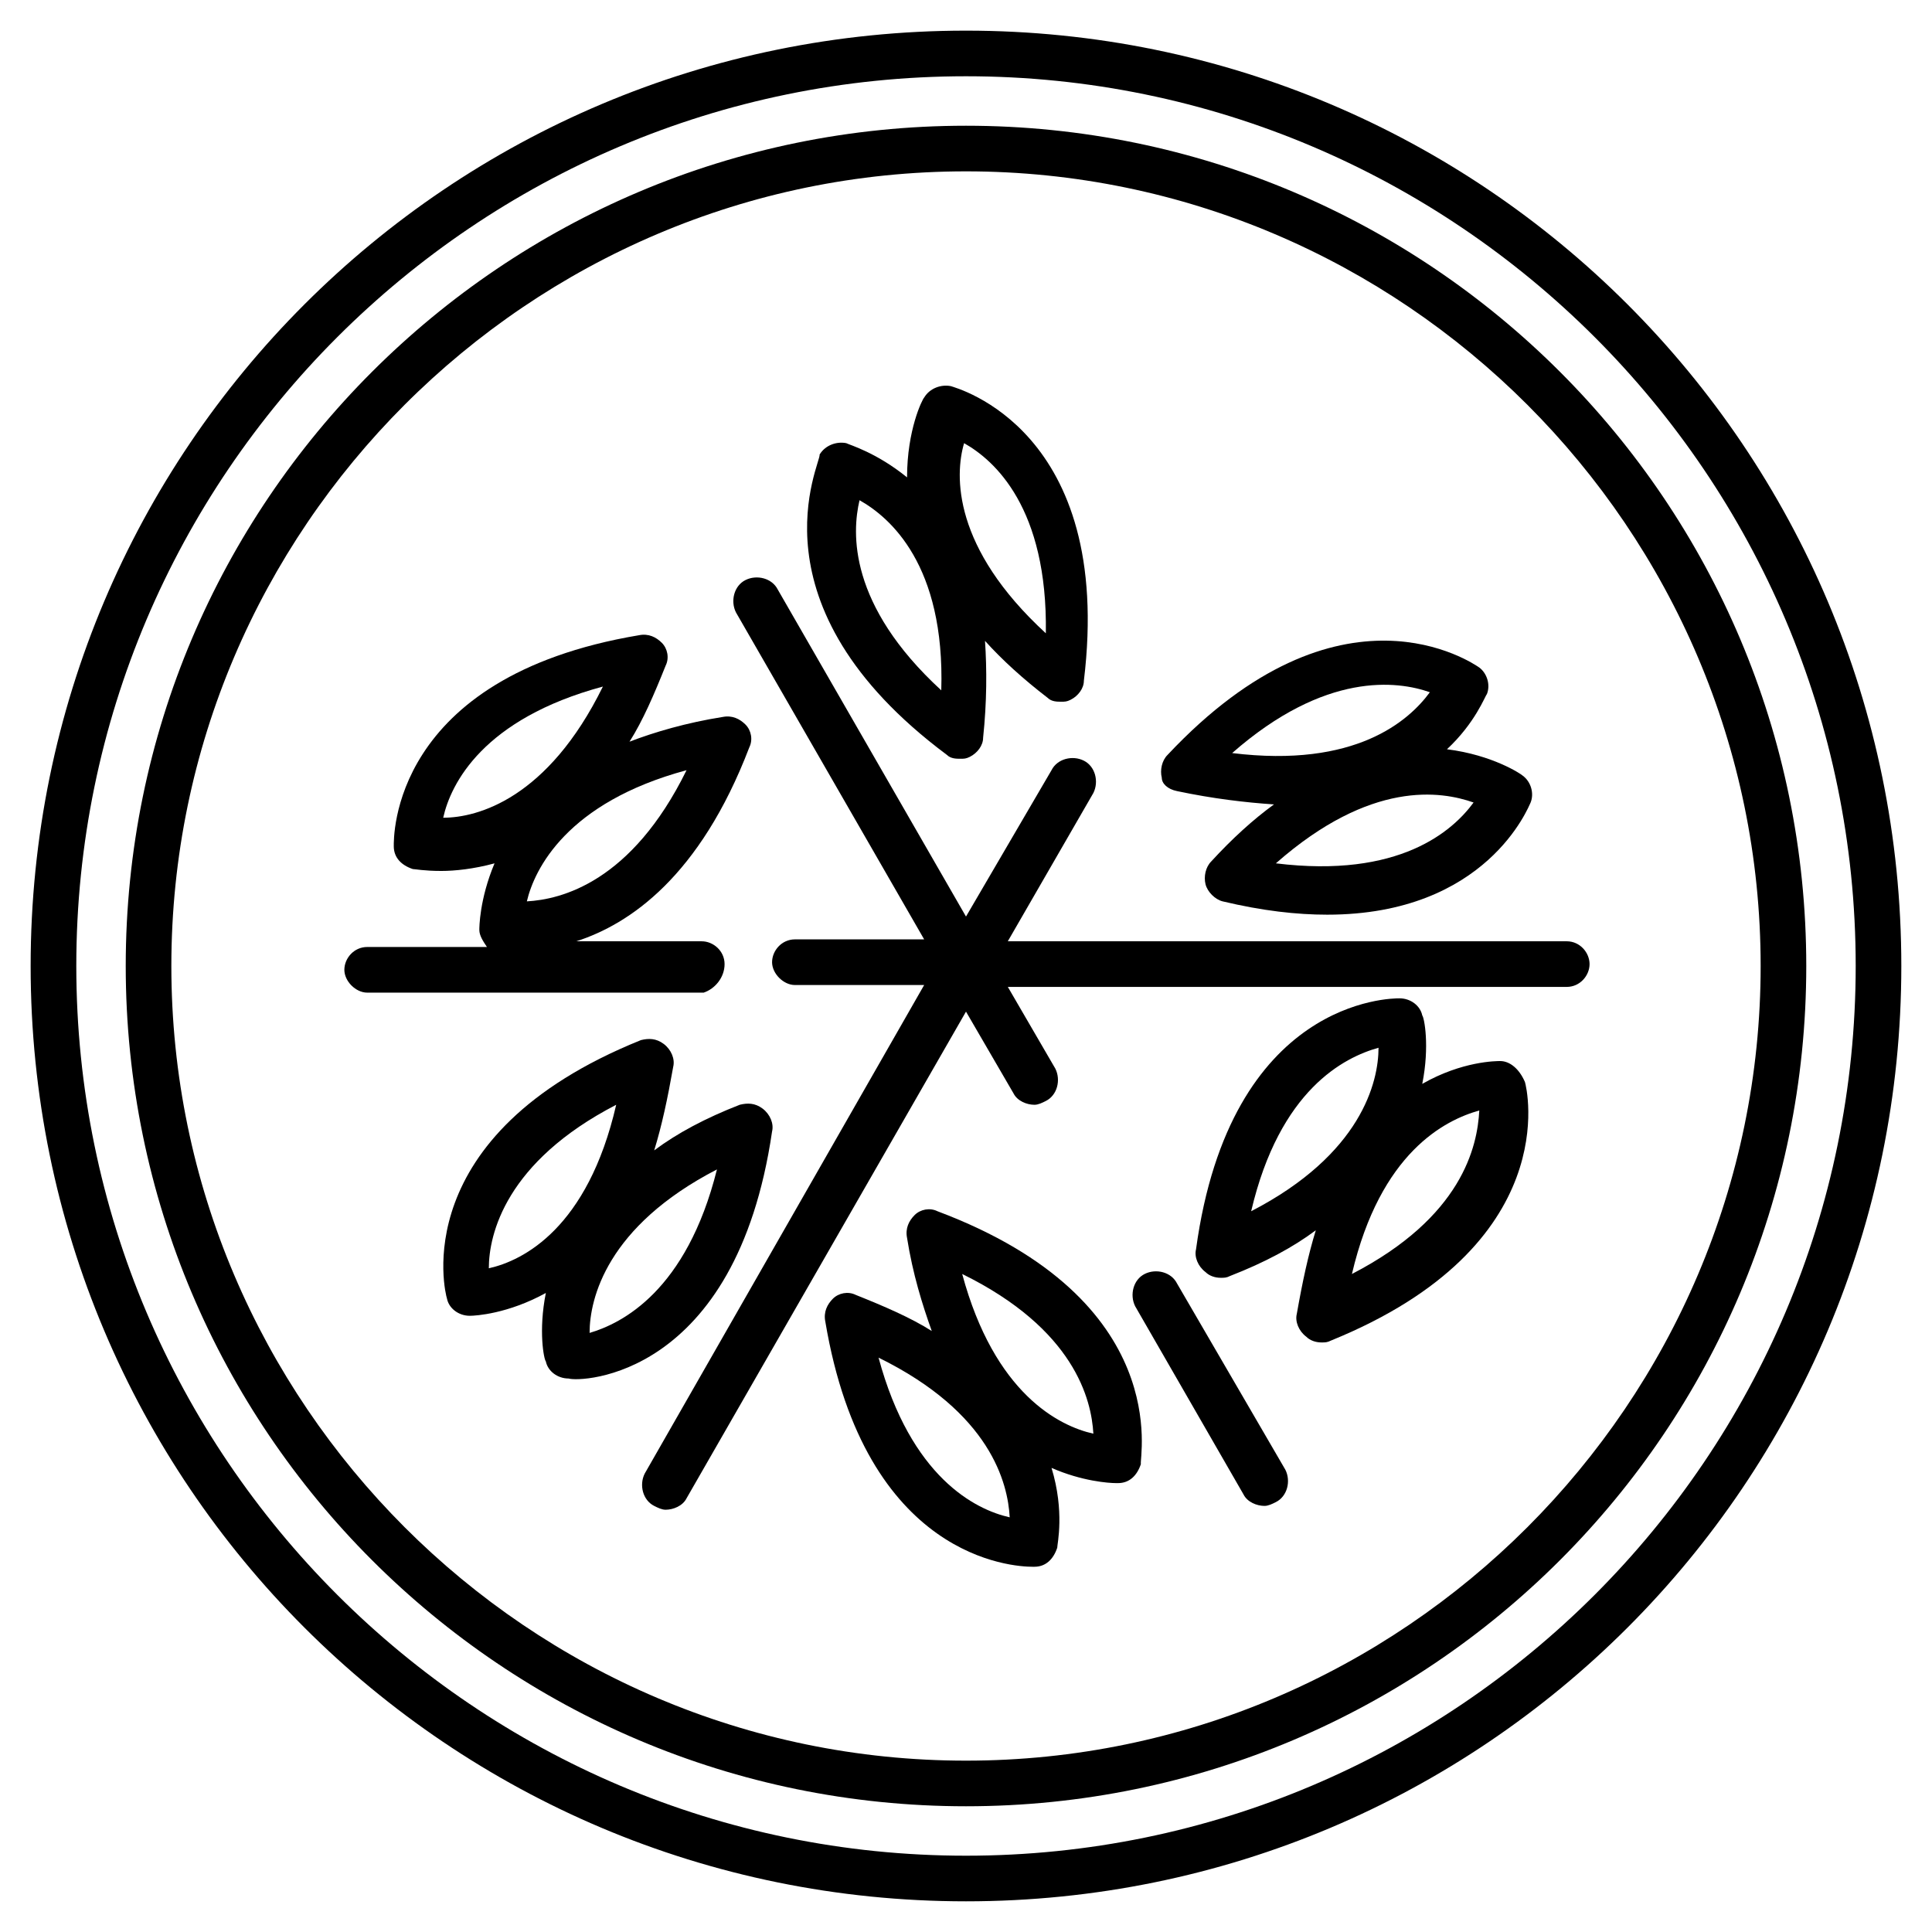
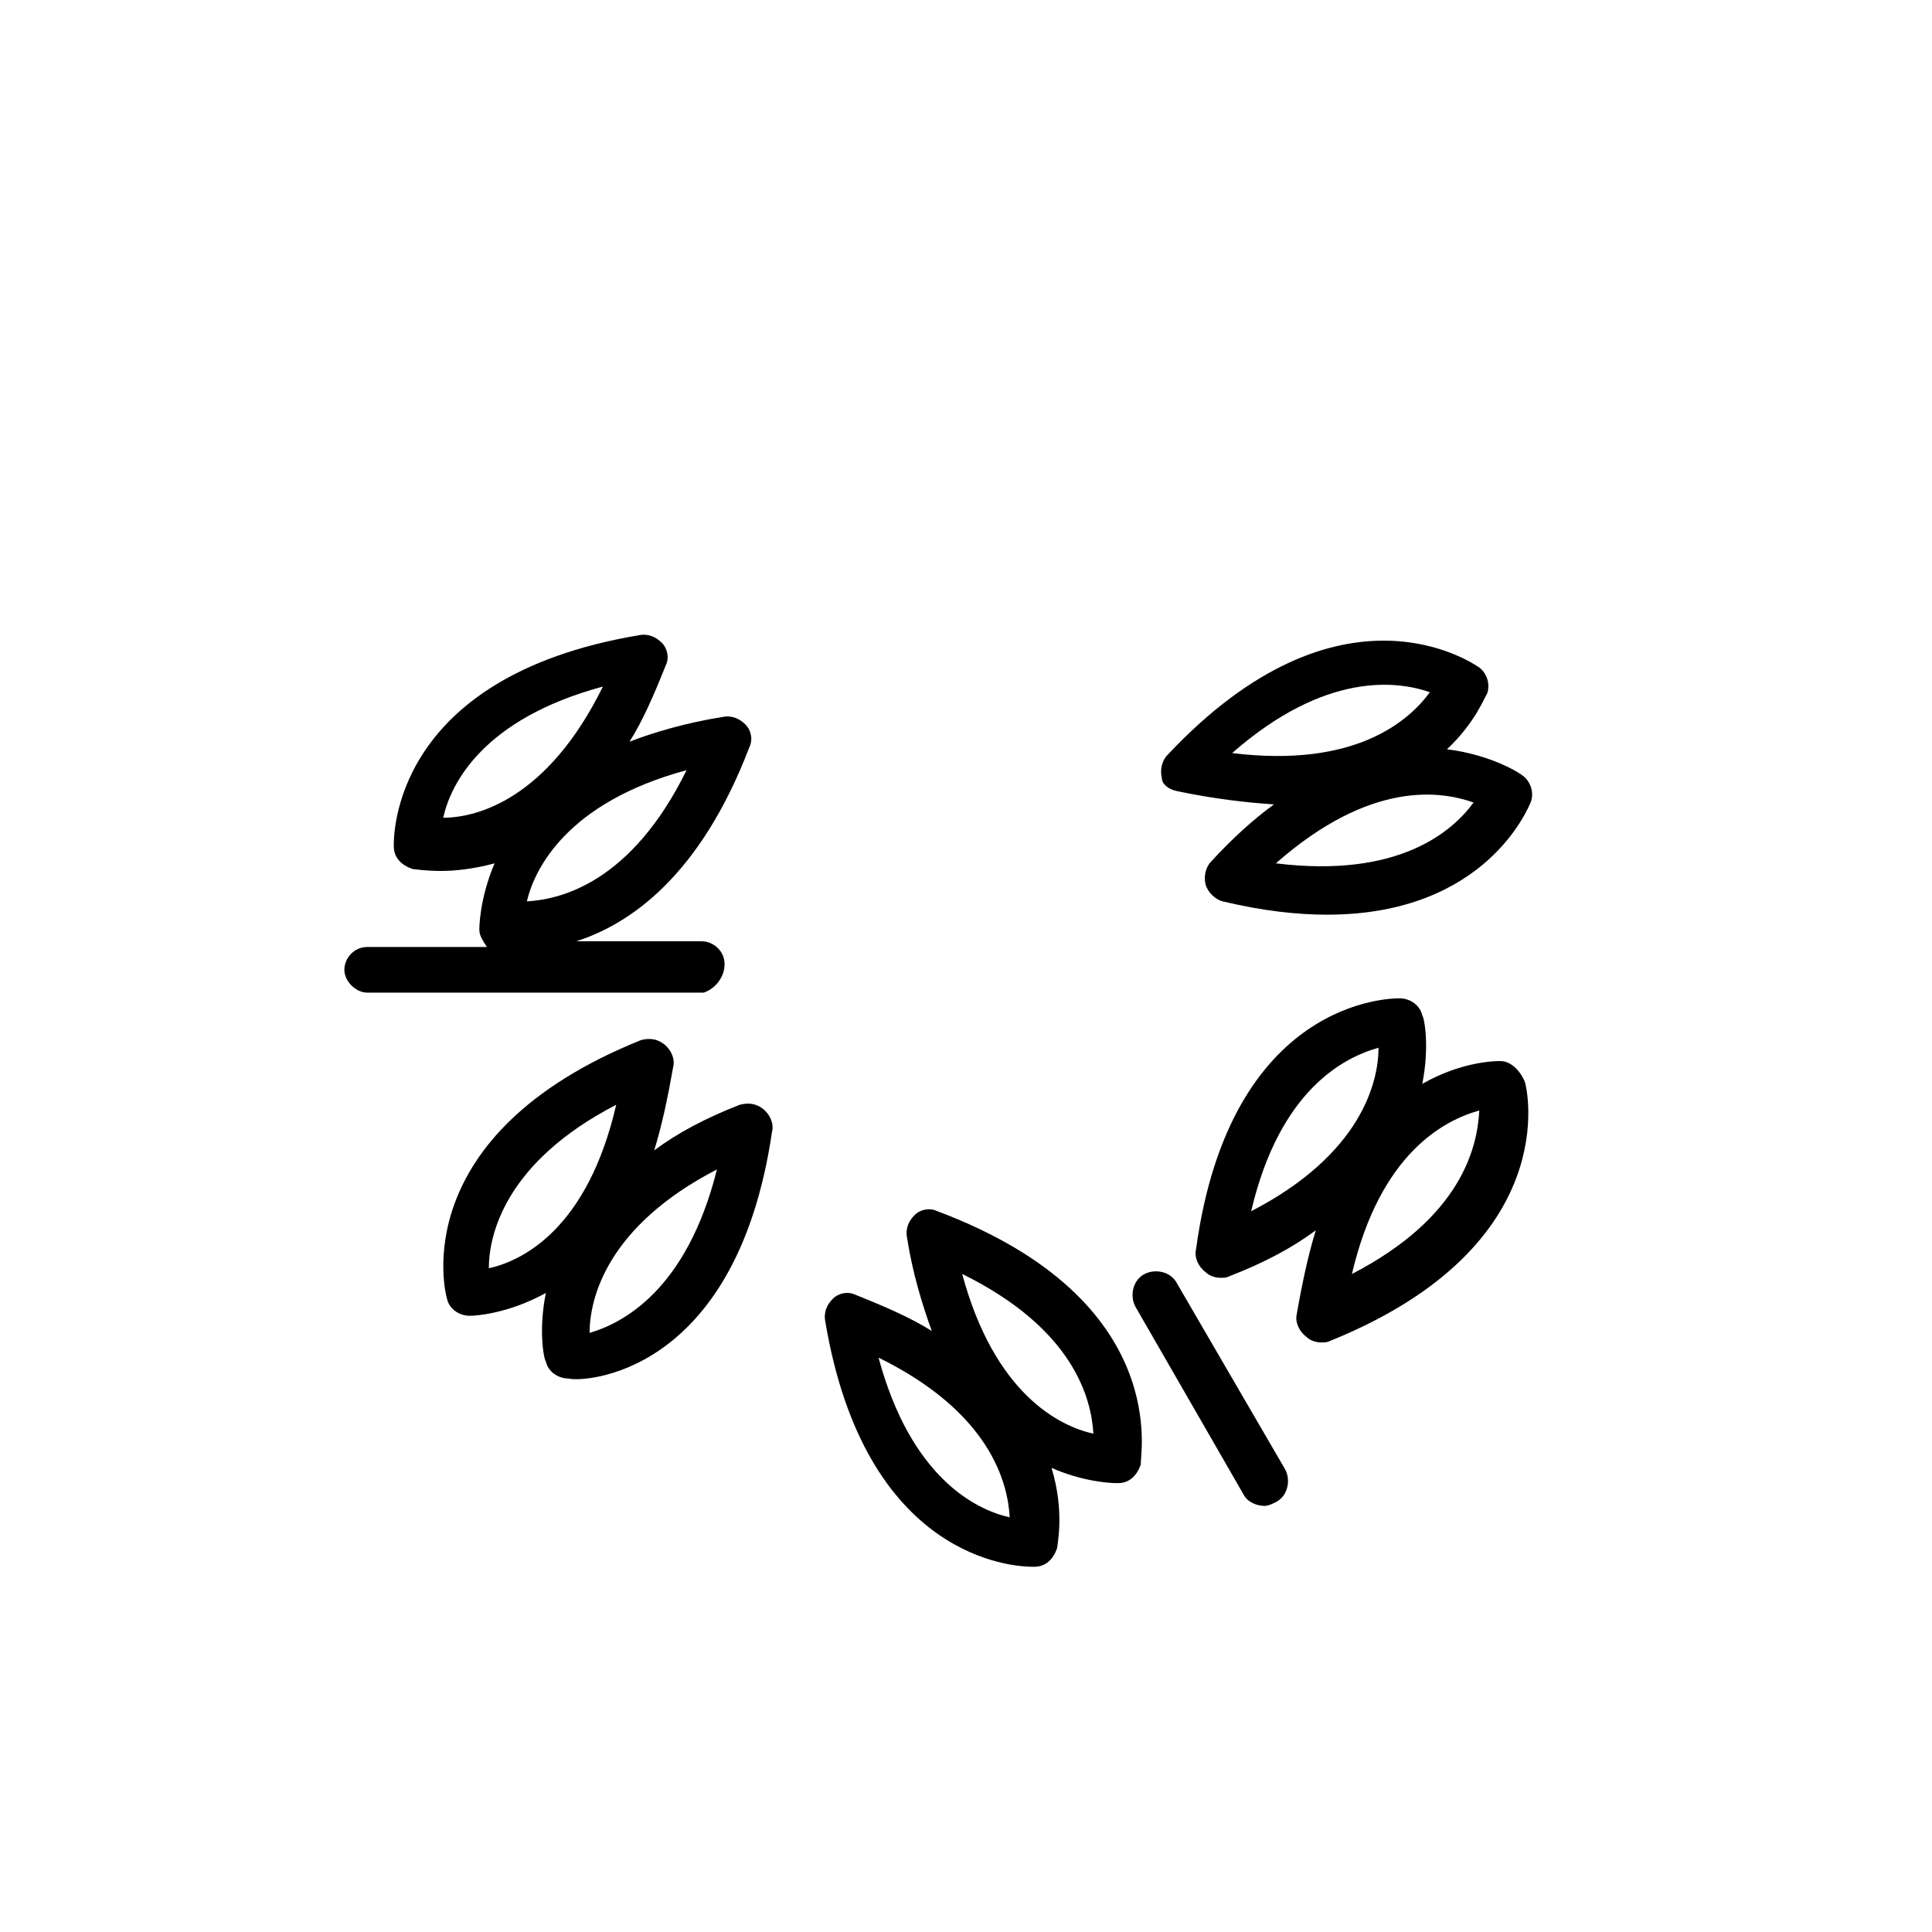
<svg xmlns="http://www.w3.org/2000/svg" fill="#000000" width="800px" height="800px" version="1.1" viewBox="144 144 512 512">
  <g>
-     <path d="m400 152.12c-137.04 0-247.88 110.84-247.88 247.88 0 137.04 110.84 247.87 247.88 247.87 137.04 0 247.87-110.84 247.87-247.87 0-137.04-110.84-247.88-247.87-247.88zm0 483.66c-129.98 0-235.78-105.8-235.78-235.78-0.004-129.98 105.8-235.79 235.78-235.79s235.78 105.8 235.78 235.78c0 129.98-105.8 235.79-235.78 235.79z" />
    <path d="m336.02 399.5c0-3.527-3.023-6.047-6.047-6.047h-33.25c14.105-4.535 32.746-17.129 45.848-51.387 1.008-2.016 0.504-4.535-1.008-6.047-1.512-1.512-3.527-2.519-6.047-2.016-9.574 1.512-18.137 4.031-24.688 6.551 3.527-5.543 6.551-12.594 9.574-20.152 1.008-2.016 0.504-4.535-1.008-6.047-1.512-1.512-3.527-2.519-6.047-2.016-66 11.082-64.992 53.906-64.992 55.922 0 3.023 2.016 5.039 5.039 6.047 0.504 0 3.023 0.504 7.559 0.504 3.527 0 8.566-0.504 14.105-2.016-4.031 9.574-4.031 17.129-4.031 17.633 0 1.512 1.008 3.023 2.016 4.535h-31.738c-3.527 0-6.047 3.023-6.047 6.047 0 3.023 3.023 6.047 6.047 6.047h89.176c3.019-1.012 5.539-4.035 5.539-7.559zm-74.566-38.793c2.016-9.07 10.578-26.199 42.32-34.762-14.609 29.723-33.25 34.762-42.32 34.762zm64.488-12.598c-14.609 29.727-33.25 34.258-42.32 34.762 2.016-8.562 10.582-26.195 42.32-34.762z" />
-     <path d="m559.2 393.45h-148.12l22.672-39.297c1.512-3.023 0.504-7.055-2.519-8.566-3.023-1.512-7.055-0.504-8.566 2.519l-22.668 38.793-49.879-86.656c-1.512-3.023-5.543-4.031-8.566-2.519-3.023 1.512-4.031 5.543-2.519 8.566l49.879 86.656h-34.258c-3.527 0-6.047 3.023-6.047 6.047 0 3.023 3.023 6.047 6.047 6.047h34.258l-74.059 129.48c-1.512 3.023-0.504 7.055 2.519 8.566 1.008 0.504 2.016 1.008 3.023 1.008 2.016 0 4.535-1.008 5.543-3.023l74.059-128.98 12.594 21.664c1.008 2.016 3.527 3.023 5.543 3.023 1.008 0 2.016-0.504 3.023-1.008 3.023-1.512 4.031-5.543 2.519-8.566l-12.594-21.664h148.12c3.527 0 6.047-3.023 6.047-6.047-0.008-3.019-2.523-6.043-6.051-6.043z" />
    <path d="m455.92 484.13c-1.512-3.023-5.543-4.031-8.566-2.519-3.023 1.512-4.031 5.543-2.519 8.566l28.719 49.879c1.008 2.016 3.527 3.023 5.543 3.023 1.008 0 2.016-0.504 3.023-1.008 3.023-1.512 4.031-5.543 2.519-8.566z" />
    <path d="m392.44 464.99c-2.016-1.008-4.535-0.504-6.047 1.008-1.512 1.512-2.519 3.527-2.016 6.047 1.512 9.574 4.031 17.633 6.551 24.688-5.543-3.527-12.594-6.551-20.152-9.574-2.016-1.008-4.535-0.504-6.047 1.008-1.512 1.512-2.519 3.527-2.016 6.047 10.578 62.977 49.879 64.992 54.914 64.992h0.504c3.023 0 5.039-2.016 6.047-5.039 0-1.008 2.016-9.574-1.512-21.16 8.062 3.527 15.113 4.031 17.129 4.031h0.504c3.023 0 5.039-2.016 6.047-5.039-0.504-1.512 9.07-43.328-53.906-67.008zm-15.617 38.797c29.727 14.609 34.258 33.25 34.762 42.32-9.07-2.016-26.199-10.582-34.762-42.32zm22.168-22.168c29.727 14.609 34.258 33.25 34.762 42.32-9.07-2.016-26.199-10.582-34.762-42.32z" />
    <path d="m348.61 443.83c0.504-2.016-0.504-4.535-2.519-6.047s-4.031-1.512-6.047-1.008c-9.07 3.527-16.625 7.559-22.672 12.09 2.016-6.551 3.527-13.602 5.039-22.168 0.504-2.016-0.504-4.535-2.519-6.047-2.016-1.512-4.031-1.512-6.047-1.008-62.473 25.191-51.891 67.008-51.387 68.52 0.504 2.519 3.023 4.535 6.047 4.535 1.512 0 10.078-0.504 20.152-6.047-2.016 10.078-0.504 17.633 0 18.137 0.504 2.519 3.023 4.535 6.047 4.535 3.023 1.012 44.336 0.004 53.906-65.492zm-75.066 36.277c0-9.07 4.535-28.215 33.754-43.328-7.555 32.746-24.688 41.312-33.754 43.328zm26.703 17.129c0-9.07 4.535-28.215 33.754-43.328-8.062 32.242-25.191 40.809-33.754 43.328z" />
    <path d="m541.57 425.19c-1.008 0-10.078 0-20.656 6.047 2.016-10.078 0.504-17.633 0-18.137-0.504-2.519-3.023-4.535-6.047-4.535-2.016 0-44.84 0-53.906 66.504-0.504 2.016 0.504 4.535 2.519 6.047 1.008 1.008 2.519 1.512 4.031 1.512 1.008 0 1.512 0 2.519-0.504 9.07-3.527 16.625-7.559 22.672-12.09-2.016 6.551-3.527 13.602-5.039 22.168-0.504 2.016 0.504 4.535 2.519 6.047 1.008 1.008 2.519 1.512 4.031 1.512 1.008 0 1.512 0 2.519-0.504 61.969-25.191 51.891-67.008 51.387-68.52-1.516-3.531-4.031-5.547-6.551-5.547zm-66 39.801c7.559-32.242 24.688-40.809 33.754-43.328 0 9.07-4.535 28.215-33.754 43.328zm26.703 16.629c7.559-32.242 24.688-40.809 33.754-43.328-0.504 9.57-4.535 28.211-33.754 43.328z" />
    <path d="m455.92 353.65c9.574 2.016 18.137 3.023 25.695 3.527-5.543 4.031-11.082 9.07-16.625 15.113-1.512 1.512-2.016 4.031-1.512 6.047 0.504 2.016 2.519 4.031 4.535 4.535 10.578 2.519 19.648 3.527 27.711 3.527 42.32 0 53.402-28.719 53.906-29.727 1.008-2.519 0-5.543-2.016-7.055-0.504-0.504-8.062-5.543-20.152-7.055 7.559-7.055 10.078-14.105 10.578-14.609 1.008-2.519 0-5.543-2.016-7.055-1.512-1.008-36.777-25.695-82.625 23.176-1.512 1.512-2.016 4.031-1.512 6.047 0 1.512 1.512 3.023 4.031 3.527zm78.594 3.023c-5.543 7.559-19.648 20.152-52.395 16.121 25.188-22.168 43.828-19.145 52.395-16.121zm-11.586-29.223c-5.543 7.559-19.648 20.152-52.395 16.121 24.684-21.664 43.828-19.145 52.395-16.121z" />
-     <path d="m394.96 344.07c1.008 1.008 2.519 1.008 3.527 1.008 1.008 0 1.512 0 2.519-0.504 2.016-1.008 3.527-3.023 3.527-5.039 1.008-9.574 1.008-18.137 0.504-25.695 4.535 5.039 10.078 10.078 16.625 15.113 1.008 1.008 2.519 1.008 3.527 1.008 1.008 0 1.512 0 2.519-0.504 2.016-1.008 3.527-3.023 3.527-5.039 8.062-66.504-33.754-77.586-35.266-78.09-2.519-0.504-5.543 0.504-7.055 3.023-0.504 0.504-4.535 8.566-4.535 21.16-8.062-6.551-15.113-8.566-16.121-9.07-2.519-0.504-5.543 0.504-7.055 3.023 0.504 2.019-19.652 39.805 33.754 79.605zm4.535-82.625c8.062 4.535 22.168 17.129 21.664 50.383-24.688-22.672-24.184-41.816-21.664-50.383zm-27.711 15.117c8.062 4.535 22.672 17.129 21.664 50.383-24.688-22.676-23.68-41.82-21.664-50.383z" />
-     <path d="m400 177.32c-122.93 0-222.68 99.754-222.68 222.68s99.754 222.68 222.68 222.68 222.68-99.754 222.68-222.68-99.754-222.68-222.68-222.68zm0 433.27c-115.88 0-210.59-94.715-210.59-210.59 0-115.88 94.715-210.59 210.59-210.59 115.88 0 210.59 94.715 210.59 210.59 0 115.88-94.715 210.59-210.59 210.59z" />
  </g>
</svg>